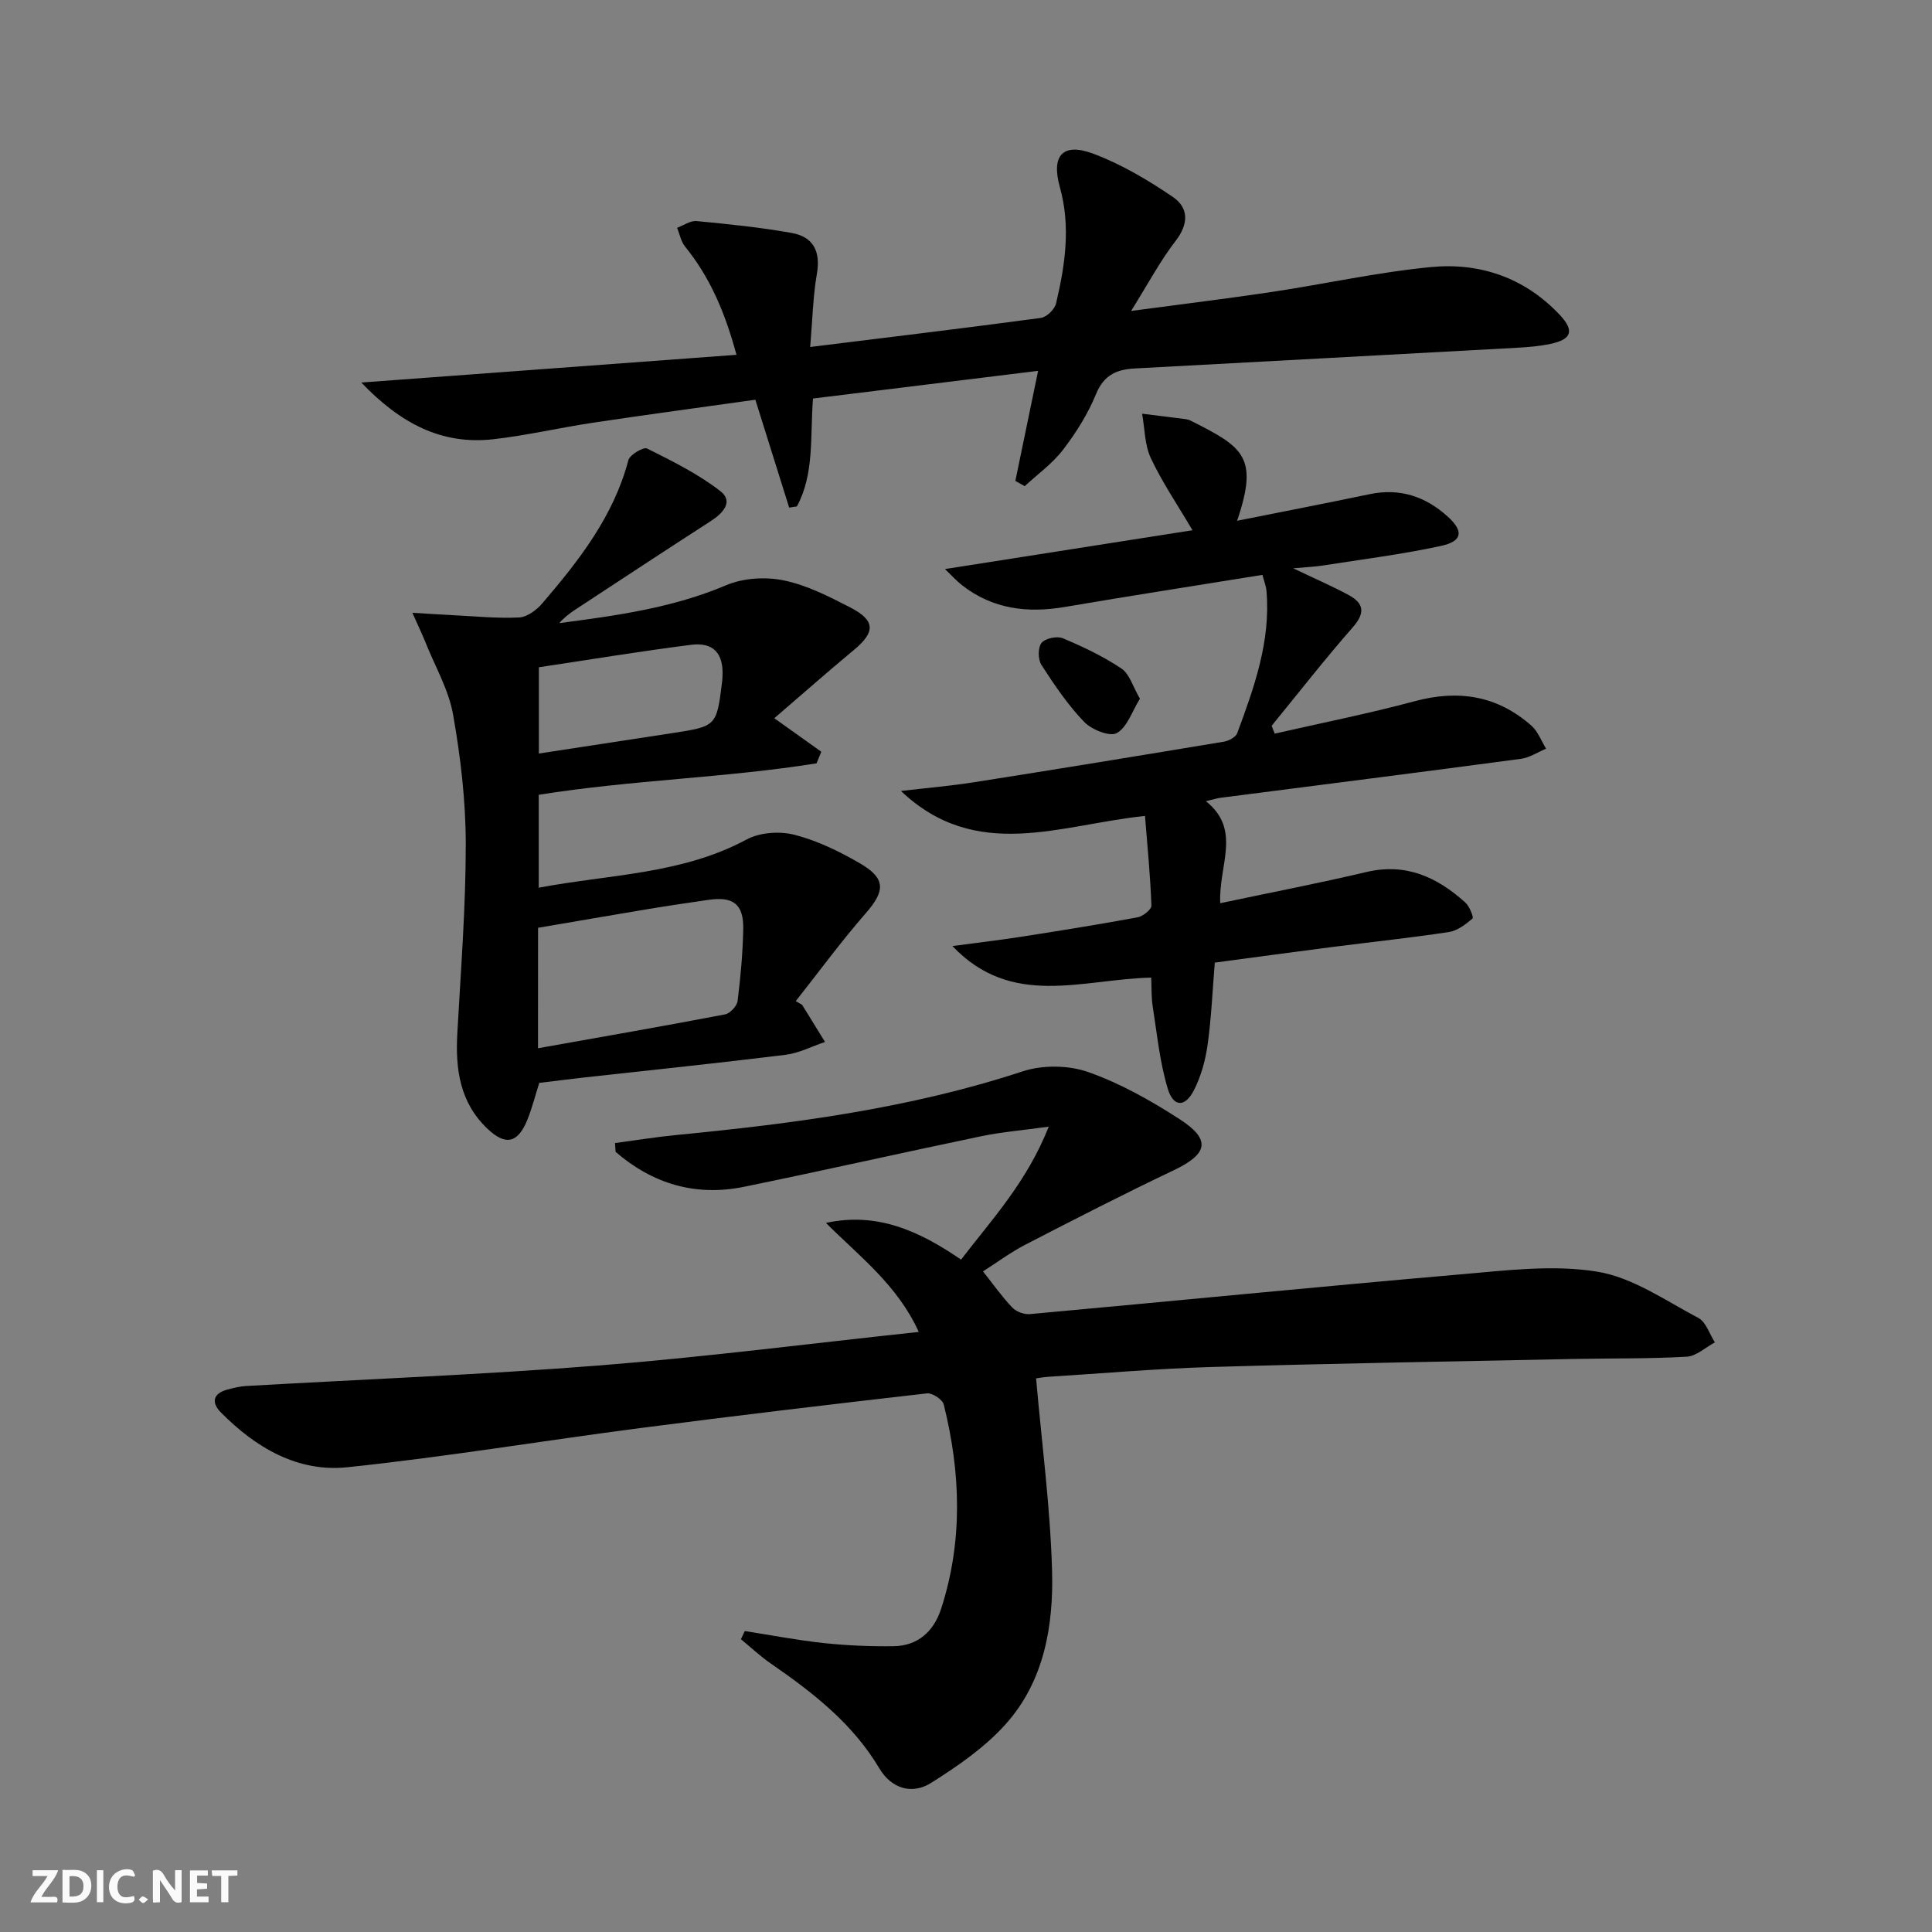
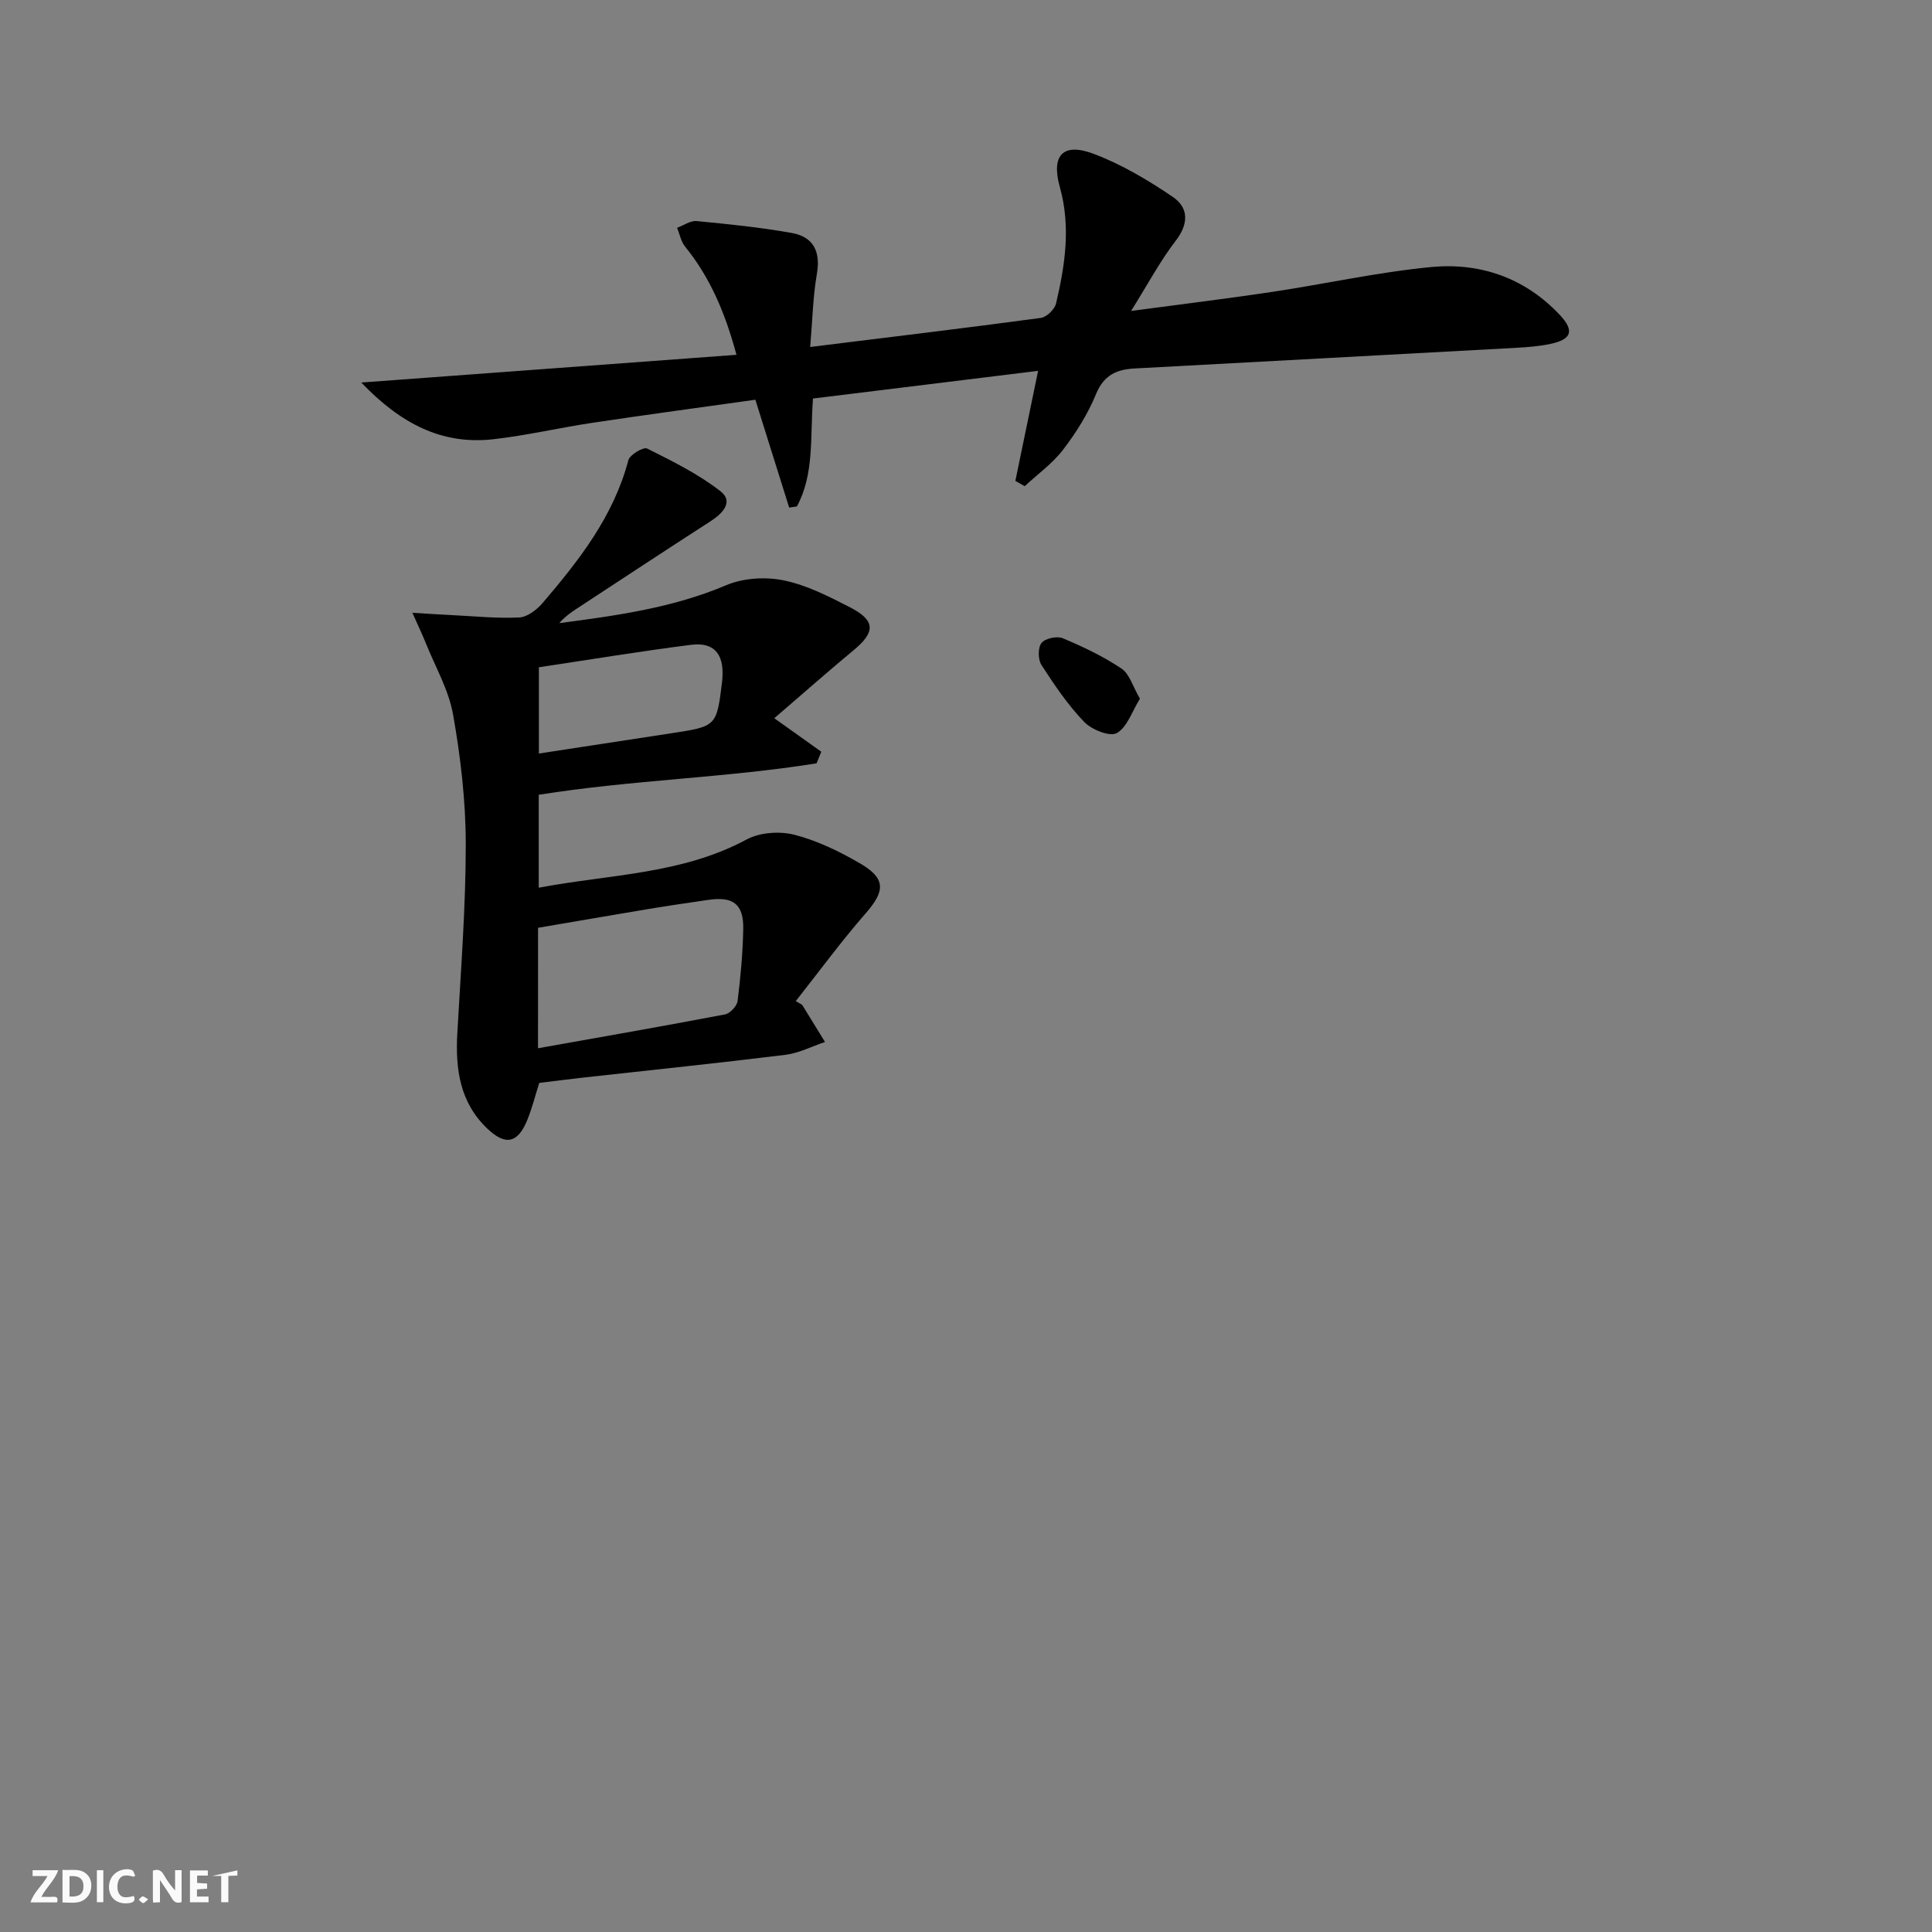
<svg xmlns="http://www.w3.org/2000/svg" enable-background="new 0 0 400 400" viewBox="0 0 400 400">
  <rect x="0" y="0" width="400" height="400" fill="#808080" stroke="none" />
  <g fill="#fbfafa">
    <path d="m37.59 393.81c-.92.31-1.52.05-2-.78-.7-1.2-1.52-2.34-2.47-3.78v4.59c-.55.03-.95.05-1.41.07-.03-.37-.06-.64-.06-.91 0-1.91 0-3.81 0-5.7 1.13-.41 1.77-.03 2.29.91.62 1.11 1.38 2.14 2.31 3.19v-4.2h1.35v6.61z" />
    <path d="m12.94 393.88v-6.75c1.9.19 3.93-.54 5.37 1.29.8 1.01.78 2.88.03 3.97-1.37 1.97-3.4 1.51-5.4 1.49m1.45-1.22c2.04.12 2.92-.58 2.89-2.21-.03-1.51-.98-2.19-2.89-2z" />
    <path d="m11.81 393.87h-5.49c.68-2.18 2.47-3.48 3.51-5.45h-3.08v-1.21h5.29c-.71 2.13-2.44 3.48-3.47 5.51.86 0 1.63.04 2.39-.01.79-.05 1.14.21.85 1.16" />
    <path d="m39.33 393.86v-6.61h3.7v1.07h-2.22v1.52c.68.04 1.34.09 2.07.13v1.07c-.72.05-1.38.09-2.1.14v1.48h2.4v1.19h-3.85z" />
    <path d="m27.71 388.56c-1.15-.3-2.46-.61-3.1.64-.37.73-.41 1.93-.06 2.67.63 1.35 1.99.93 3.17.68.35.94-.01 1.32-.93 1.46-1.62.25-3.05-.27-3.76-1.48-.73-1.25-.6-3.03.31-4.17.88-1.11 2.71-1.7 4-1.16.32.13.44.74.65 1.12-.1.08-.19.16-.28.24" />
-     <path d="m49.15 387.24v1.07c-.59.02-1.17.05-1.87.08v5.44h-1.48v-5.44h-1.85c-.05-.4-.08-.73-.13-1.15z" />
+     <path d="m49.15 387.24v1.07c-.59.02-1.17.05-1.87.08v5.44h-1.48v-5.44h-1.85z" />
    <path d="m20.06 387.21h1.33v6.62h-1.33z" />
    <path d="m30.68 393.25c-.49.38-.8.79-1.05.76-.32-.05-.6-.45-.9-.7.26-.24.51-.64.8-.67.29-.04.62.3 1.15.61" />
  </g>
-   <path d="m214.51 285.38c1.18 13.48 2.94 26.64 3.31 39.84.31 11.39-1.64 22.85-9.59 31.73-4.32 4.83-9.92 8.69-15.46 12.18-3.95 2.49-8.21 1.2-10.72-3.02-5.52-9.29-13.75-15.68-22.43-21.67-2.2-1.51-4.16-3.37-6.22-5.06.27-.56.53-1.12.8-1.69 5.45.85 10.87 1.9 16.35 2.49 4.78.51 9.62.71 14.43.65 5.11-.06 8.37-3.12 9.88-7.78 4.53-14.01 4.05-28.16.53-42.27-.26-1.03-2.36-2.42-3.45-2.3-19.79 2.26-39.58 4.61-59.34 7.18-20.25 2.63-40.41 6-60.71 8.12-10.28 1.07-18.97-4.08-26.16-11.35-2.01-2.04-1.67-3.91 1.34-4.73 1.26-.34 2.57-.67 3.87-.74 24.4-1.4 48.83-2.34 73.18-4.26 21.82-1.73 43.56-4.53 66.1-6.94-4.43-9.74-12.28-15.63-19.22-22.57 10.61-2.3 19.31 1.66 27.98 7.6 6.34-8.3 13.59-15.99 18.15-27.53-5.7.79-9.88 1.13-13.96 1.98-16.39 3.42-32.72 7.11-49.11 10.47-10.07 2.06-18.96-.62-26.61-7.23-.04-.61-.08-1.21-.12-1.82 4.2-.56 8.4-1.25 12.61-1.66 24.3-2.36 48.41-5.5 71.77-13.18 4.12-1.36 9.49-1.3 13.57.13 6.64 2.33 12.98 5.91 18.93 9.75 6.6 4.26 5.89 7.21-1.2 10.59-10.33 4.91-20.52 10.14-30.69 15.39-3.08 1.59-5.9 3.7-8.8 5.55 2.1 2.64 3.91 5.23 6.07 7.49.82.86 2.46 1.46 3.65 1.35 29.78-2.71 59.53-5.66 89.32-8.24 9.35-.81 19-2.03 28.11-.55 7.33 1.19 14.14 5.98 20.96 9.59 1.59.84 2.3 3.33 3.42 5.05-1.94 1.04-3.84 2.86-5.84 2.97-7.81.45-15.65.31-23.47.47-24.95.51-49.9.93-74.84 1.66-11.29.33-22.57 1.32-33.85 2.03-1.13.08-2.24.29-2.54.33z" fill="#000001" />
  <path d="m166.08 208.05c1.58 2.56 3.15 5.12 4.73 7.68-2.73.91-5.4 2.32-8.2 2.66-13.84 1.71-27.71 3.14-41.57 4.68-3.12.35-6.23.75-9.39 1.13-.86 2.71-1.5 5.27-2.49 7.7-1.96 4.8-4.5 5.34-8.23 1.8-5.71-5.41-6.66-12.3-6.25-19.72.73-13.1 1.76-26.21 1.75-39.32-.01-8.91-1.07-17.9-2.62-26.69-.89-5.09-3.66-9.85-5.62-14.74-.71-1.77-1.54-3.5-2.81-6.36 3.43.21 5.79.37 8.16.48 4.65.23 9.31.71 13.94.49 1.67-.08 3.63-1.56 4.82-2.95 7.58-8.86 14.73-17.98 17.8-29.62.3-1.13 3.12-2.78 3.87-2.41 5.24 2.62 10.59 5.26 15.18 8.83 2.79 2.17.51 4.59-2.04 6.23-9.36 6.03-18.65 12.16-27.95 18.26-1.2.79-2.35 1.65-3.36 2.83 11.8-1.55 23.45-3.14 34.53-7.84 3.53-1.5 8.14-1.79 11.92-1.01 4.78.98 9.37 3.33 13.78 5.6 5.26 2.72 5.23 5.11.71 8.85-5.23 4.34-10.33 8.84-16.43 14.09 4.45 3.17 7.09 5.05 9.73 6.94-.33.8-.66 1.6-.98 2.4-18.94 3.03-38.23 3.43-57.52 6.51v19.24c14.7-2.78 29.6-2.75 43.05-9.99 2.74-1.48 6.86-1.75 9.93-.96 4.73 1.22 9.33 3.46 13.58 5.94 5.35 3.12 5.15 5.7 1.16 10.28-5.1 5.84-9.69 12.11-14.5 18.2.43.26.87.53 1.32.79zm-54.69 8.98c13.34-2.38 26.05-4.59 38.72-7.01 1.04-.2 2.46-1.72 2.6-2.77.62-4.93 1.07-9.91 1.17-14.88.1-5.18-2.07-6.82-7.23-6.06-4.09.6-8.19 1.19-12.27 1.87-7.64 1.27-15.27 2.6-22.98 3.91-.01 8.49-.01 16.42-.01 24.94zm.18-78.88v17.86c9.44-1.45 18.44-2.83 27.44-4.2 9.36-1.43 9.36-1.42 10.5-10.73.04-.33.05-.66.07-1 .26-4.72-1.81-7.17-6.48-6.58-10.52 1.33-20.98 3.07-31.53 4.65z" fill="#000001" />
-   <path d="m252.63 187c10.54-2.23 20.46-4.14 30.28-6.46 8.18-1.93 14.65 1.07 20.46 6.31.87.78 1.78 3.09 1.5 3.32-1.42 1.21-3.13 2.53-4.9 2.8-8.05 1.22-16.15 2.07-24.23 3.11-8.04 1.03-16.08 2.13-24.23 3.22-.48 5.84-.71 11.46-1.49 17.01-.45 3.22-1.36 6.53-2.83 9.41-1.83 3.58-4.25 3.54-5.42-.32-1.65-5.48-2.21-11.3-3.11-17-.3-1.91-.22-3.88-.32-6-14.27.33-28.86 6.42-41.15-6.53 4.76-.64 9.53-1.19 14.27-1.93 8.04-1.25 16.07-2.54 24.07-4.02 1.11-.21 2.89-1.63 2.86-2.44-.22-6.07-.82-12.13-1.33-18.55-17.52 1.8-34.91 9.66-50.53-5.17 5.1-.6 10.23-1.03 15.3-1.83 17.21-2.71 34.4-5.52 51.59-8.38 1.01-.17 2.43-.94 2.74-1.77 3.51-9.49 6.95-19.04 6.05-29.44-.08-.95-.46-1.87-.83-3.32-13.78 2.23-27.35 4.33-40.89 6.64-7.74 1.32-14.91.47-21.26-4.46-1.22-.95-2.26-2.12-3.59-3.38 17.31-2.72 33.95-5.33 51.25-8.04-3.14-5.33-6.28-9.94-8.62-14.92-1.29-2.75-1.25-6.12-1.81-9.21 3.01.37 6.02.74 9.02 1.13.33.04.66.13.96.28 11 5.51 14.19 7.5 9.69 20.76 9.36-1.87 18.42-3.62 27.45-5.51 6.23-1.3 11.51.46 16.11 4.6 3.37 3.04 3.14 5.14-1.32 6.11-8.09 1.76-16.34 2.78-24.53 4.07-1.59.25-3.21.31-6.09.57 4.61 2.21 8.13 3.72 11.48 5.54 3.2 1.73 3.44 3.73.83 6.7-5.8 6.6-11.21 13.56-16.78 20.37.21.54.42 1.08.64 1.62 9.66-2.21 19.4-4.13 28.97-6.71 9.09-2.45 17.14-1.16 24.19 5.08 1.35 1.2 2.03 3.15 3.02 4.75-1.74.72-3.42 1.86-5.22 2.1-20.74 2.77-41.49 5.4-62.24 8.07-.64.08-1.27.3-2.97.7 7.45 5.95 2.61 13.19 2.96 21.12z" fill="#000001" />
  <path d="m168.32 82.51c-.61 8.04.3 15.61-3.33 22.34-.53.08-1.06.16-1.6.24-2.29-7.3-4.58-14.6-7-22.33-11.31 1.59-22.48 3.09-33.63 4.76-6.89 1.03-13.71 2.64-20.63 3.42-10.68 1.2-19.17-3.23-27.33-11.74 26.55-1.96 51.85-3.83 77.68-5.74-2.4-8.89-5.53-16.1-10.65-22.42-.85-1.05-1.11-2.58-1.64-3.88 1.34-.49 2.74-1.51 4.03-1.39 6.59.63 13.19 1.3 19.69 2.46 4.5.8 6.03 3.84 5.21 8.51-.81 4.67-.9 9.46-1.38 15.1 16.56-2.05 32.18-3.92 47.76-6.02 1.19-.16 2.85-1.77 3.14-2.97 1.87-7.95 3.08-15.92.79-24.11-1.85-6.64.66-9.29 7.03-6.88 5.77 2.18 11.24 5.43 16.36 8.91 3.28 2.23 3.33 5.54.59 9.09-3.19 4.13-5.66 8.81-9.23 14.52 10.84-1.45 20.03-2.57 29.18-3.94 10.99-1.65 21.9-4.09 32.94-5.15 10.15-.97 19.42 2.23 26.64 9.91 3.07 3.27 2.47 5.07-1.94 6-2.26.48-4.6.67-6.91.8-26.4 1.45-52.81 2.86-79.22 4.29-3.67.2-6.34 1.37-7.94 5.28-1.68 4.11-4.13 8.01-6.84 11.55-2.19 2.86-5.26 5.05-7.94 7.54-.64-.37-1.29-.73-1.93-1.1 1.51-7.32 3.03-14.65 4.71-22.78-15.72 1.92-30.98 3.8-46.61 5.73z" fill="#000001" />
  <path d="m236.01 144.66c-1.64 2.63-2.64 5.92-4.8 7.12-1.45.8-5.21-.71-6.76-2.33-3.38-3.52-6.17-7.66-8.83-11.78-.73-1.13-.75-3.58.01-4.55.75-.95 3.21-1.48 4.4-.98 4.2 1.76 8.38 3.75 12.15 6.27 1.68 1.12 2.35 3.72 3.83 6.25z" fill="#000001" />
</svg>